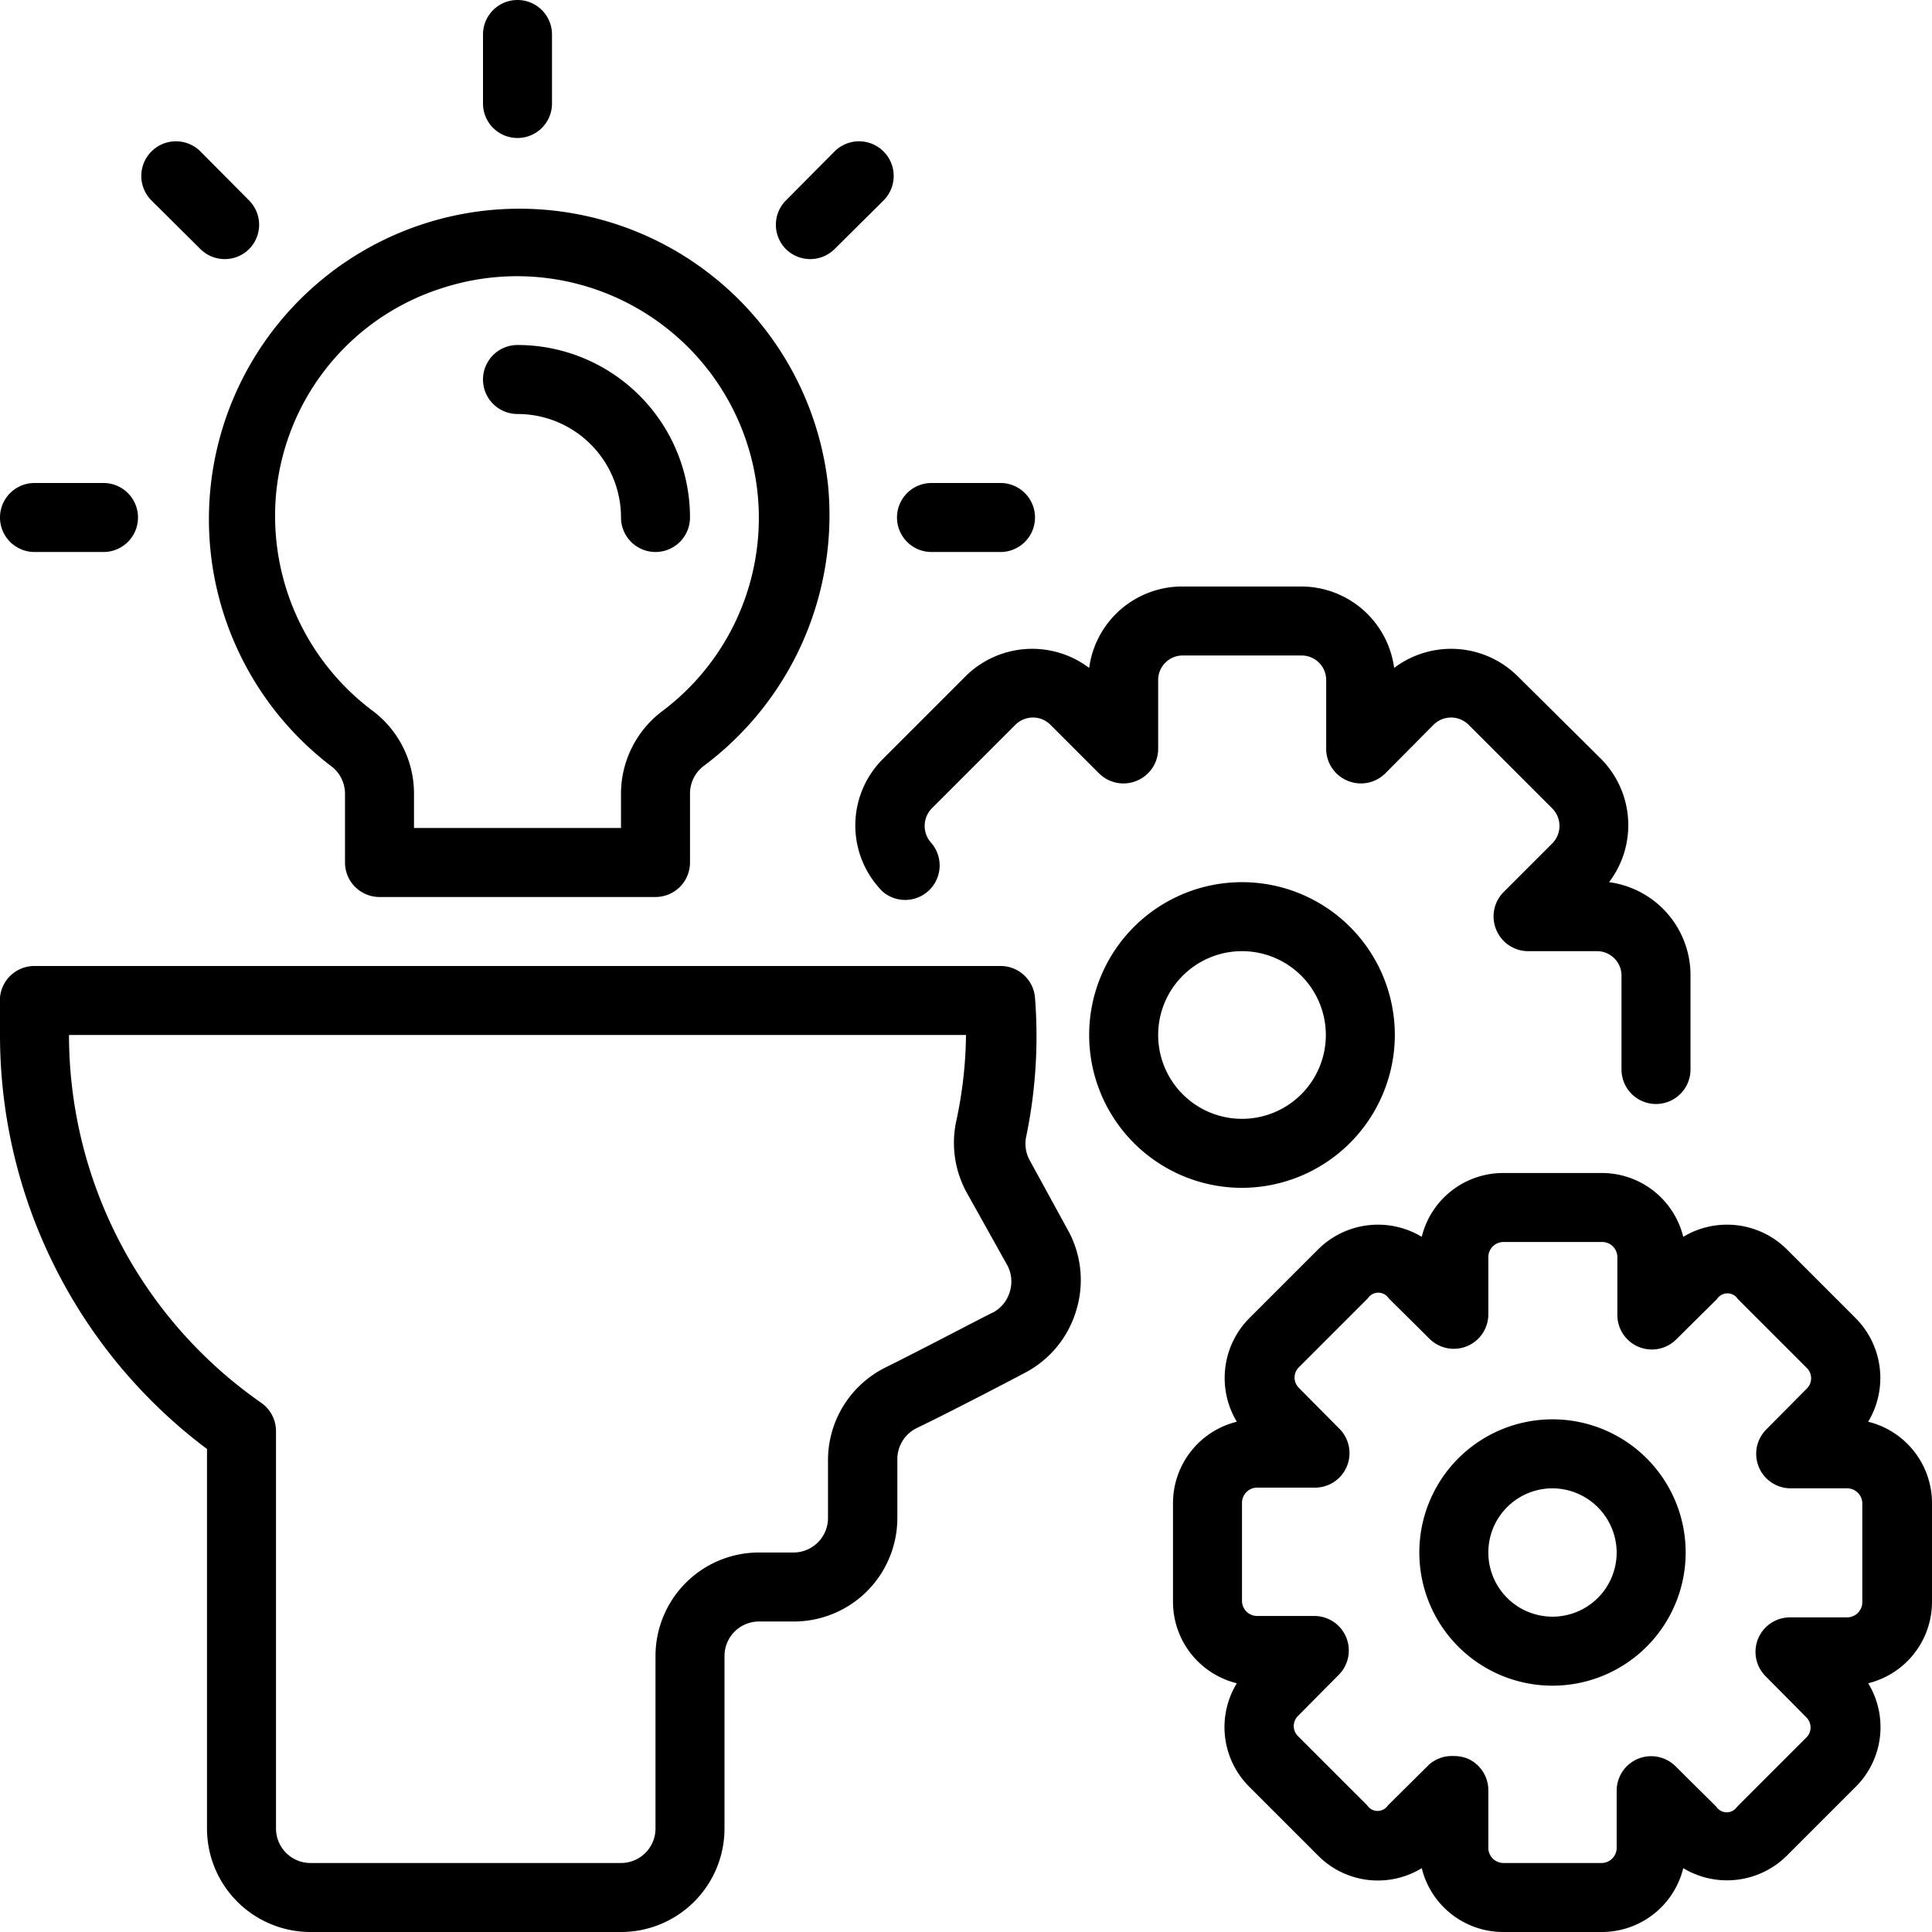
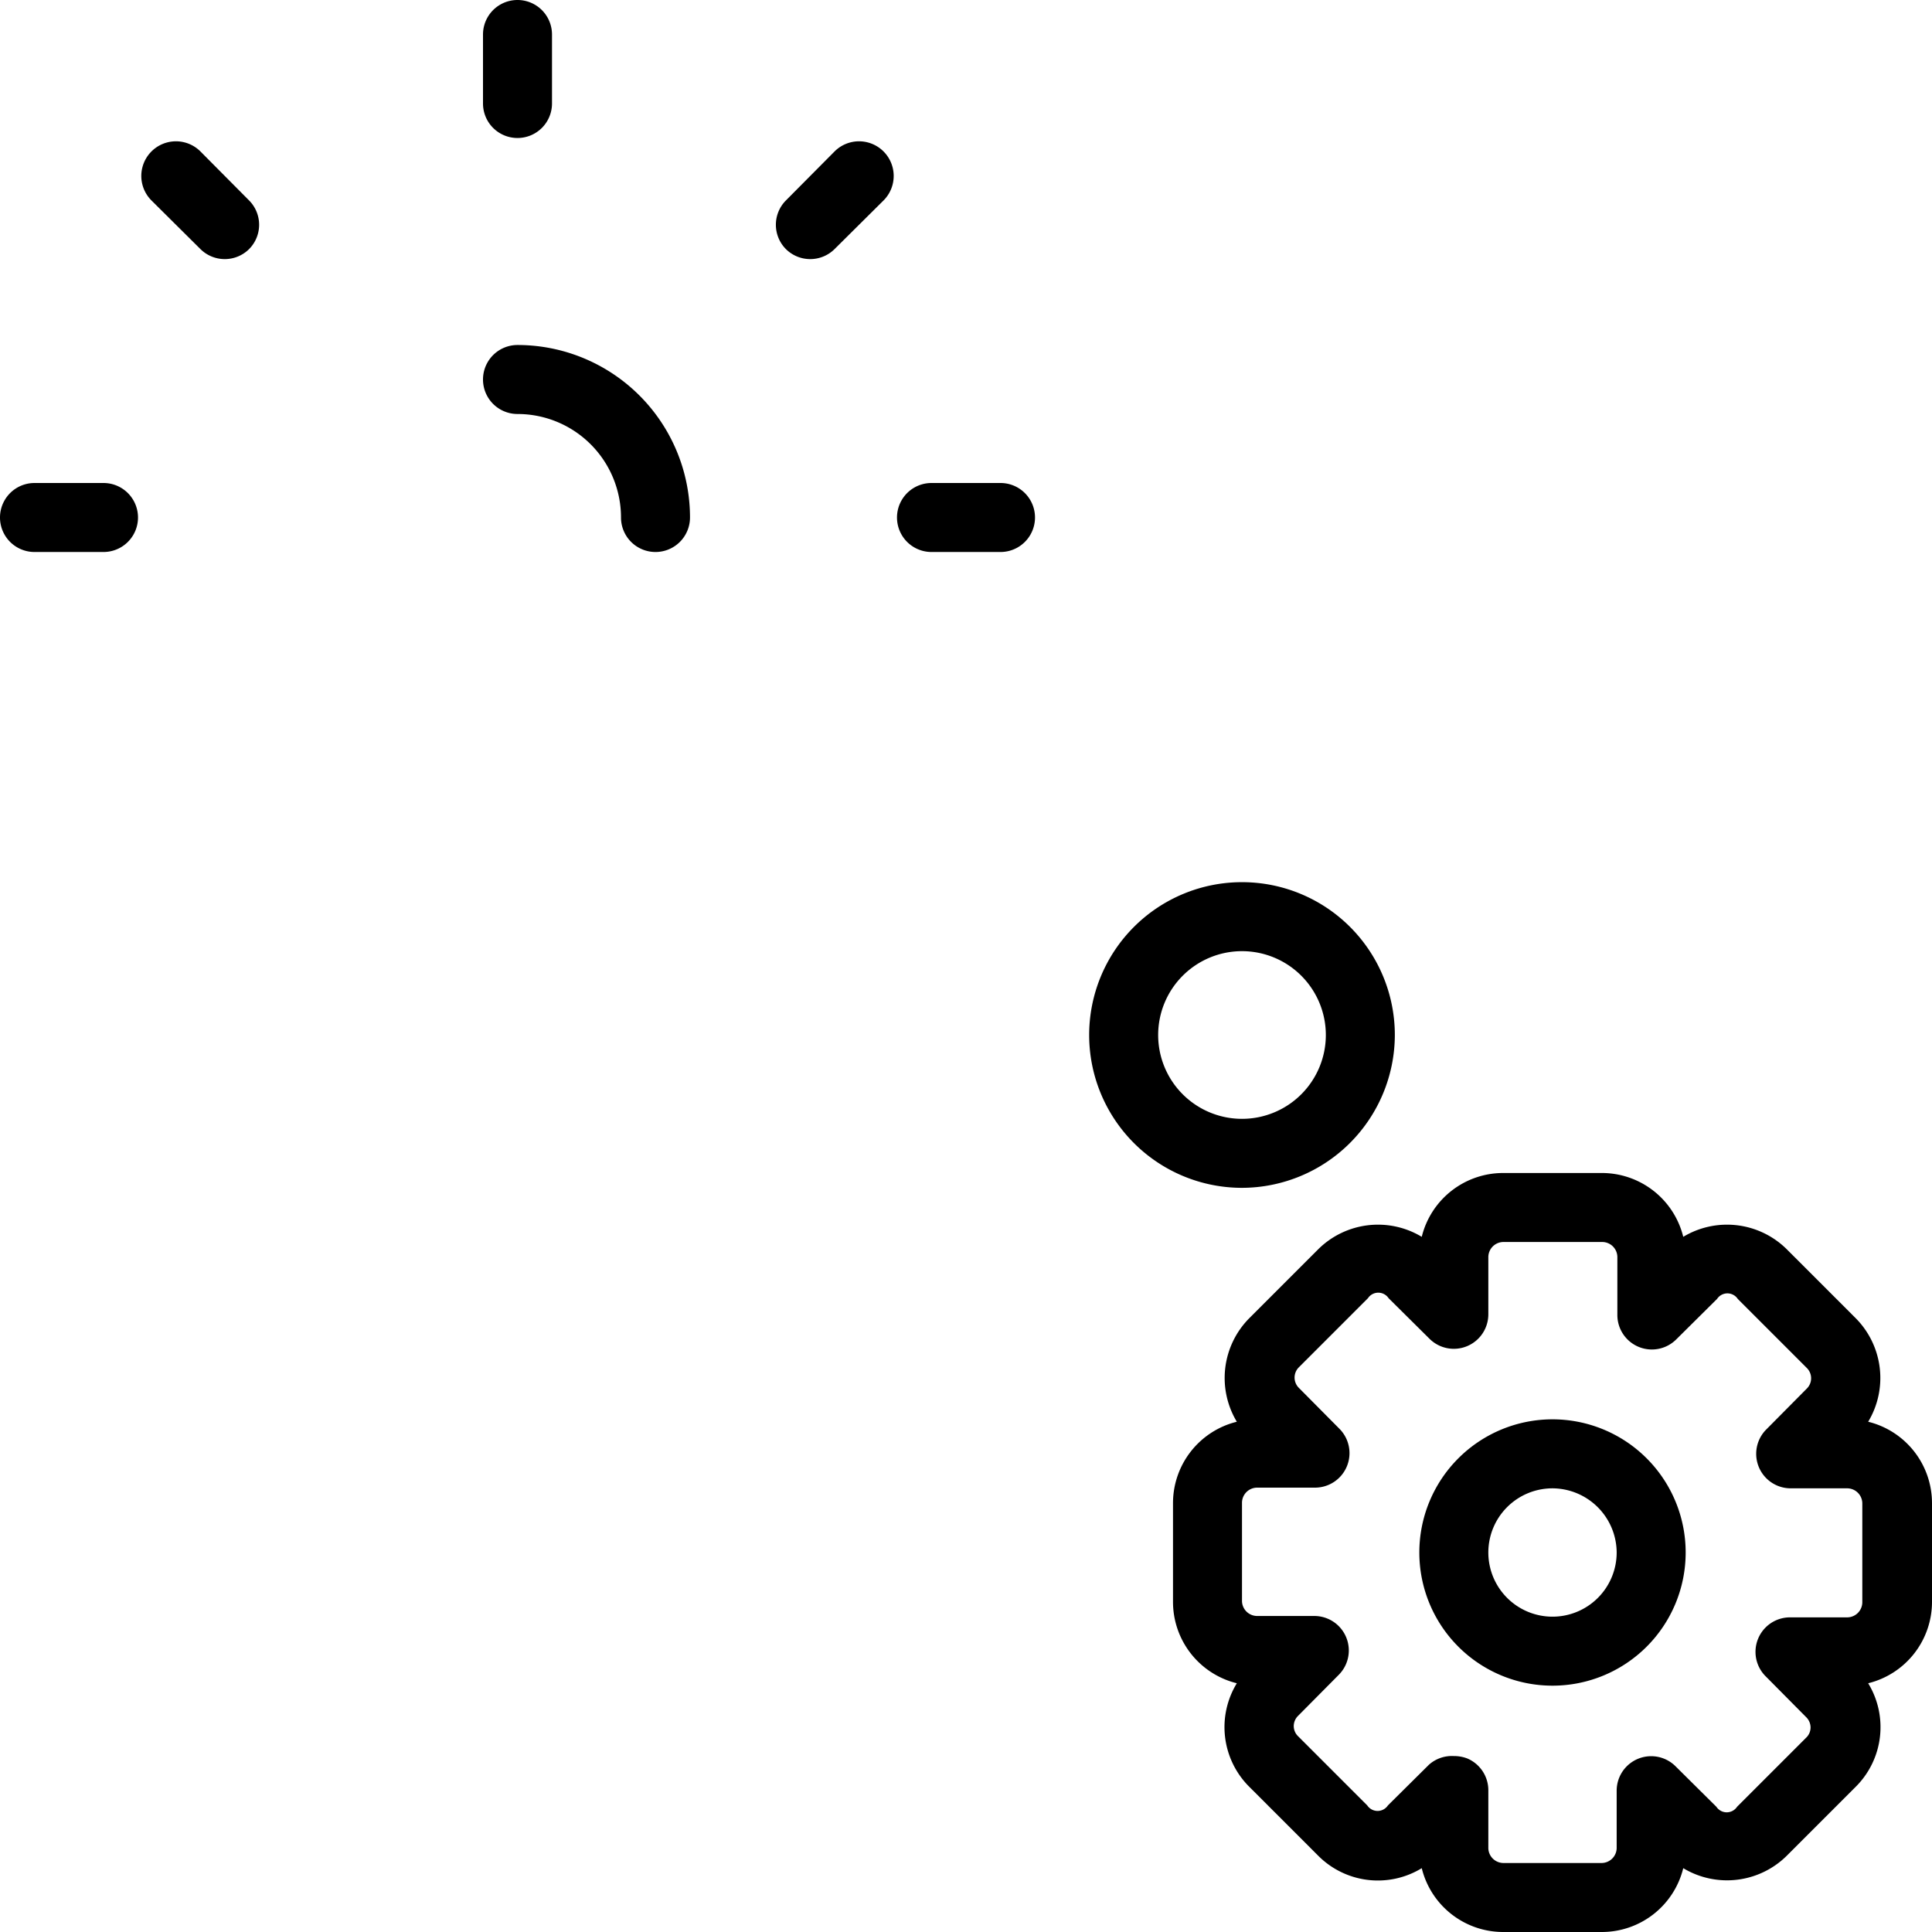
<svg xmlns="http://www.w3.org/2000/svg" data-name="Layer 1" fill="#000000" height="56" preserveAspectRatio="xMidYMid meet" version="1" viewBox="4.0 4.0 56.0 56.0" width="56" zoomAndPan="magnify">
  <g id="change1_1">
-     <path d="M52,36a1,1,0,0,1-1-1V32.29a.71.71,0,0,0-.71-.72h-2a1,1,0,0,1-.92-.62,1,1,0,0,1,.21-1.09L49,28.44a.72.72,0,0,0,0-1L46.56,25a.72.72,0,0,0-1,0l-1.41,1.42a1,1,0,0,1-1.09.21,1,1,0,0,1-.62-.92v-2a.71.71,0,0,0-.72-.71H38.29a.71.71,0,0,0-.72.71v2a1,1,0,0,1-.62.92,1,1,0,0,1-1.09-.21L34.44,25a.72.72,0,0,0-1,0L31,27.44a.73.73,0,0,0,0,1,1,1,0,0,1-1.42,1.4,2.72,2.72,0,0,1,0-3.83L32,23.59a2.74,2.74,0,0,1,3.57-.23A2.72,2.72,0,0,1,38.29,21h3.42a2.72,2.72,0,0,1,2.7,2.36,2.74,2.74,0,0,1,3.57.23L50.41,26a2.73,2.73,0,0,1,.23,3.57A2.72,2.72,0,0,1,53,32.29V35A1,1,0,0,1,52,36Z" fill="#000000" />
-   </g>
+     </g>
  <g id="change1_2">
    <path d="M40,38.43A4.43,4.43,0,1,1,44.43,34,4.44,4.44,0,0,1,40,38.43Zm0-6.86A2.43,2.43,0,1,0,42.43,34,2.43,2.43,0,0,0,40,31.57Z" fill="#000000" />
  </g>
  <g id="change1_3">
    <path d="M50.43,60H47.57a2.43,2.43,0,0,1-2.36-1.85,2.44,2.44,0,0,1-3-.36l-2-2a2.44,2.44,0,0,1-.36-3A2.43,2.43,0,0,1,38,50.43V47.57a2.43,2.43,0,0,1,1.85-2.36,2.46,2.46,0,0,1,.36-3l2-2a2.46,2.46,0,0,1,3-.36A2.43,2.43,0,0,1,47.57,38h2.86a2.43,2.43,0,0,1,2.36,1.85,2.46,2.46,0,0,1,3,.36l2,2a2.46,2.46,0,0,1,.36,3A2.43,2.43,0,0,1,60,47.57v2.86a2.43,2.43,0,0,1-1.85,2.36,2.44,2.44,0,0,1-.36,3l-2,2a2.46,2.46,0,0,1-3,.36A2.43,2.43,0,0,1,50.43,60Zm-4.29-5.1a1.07,1.07,0,0,1,.39.07,1,1,0,0,1,.61.93v1.67a.44.44,0,0,0,.43.43h2.86a.44.44,0,0,0,.43-.43V55.9a1,1,0,0,1,1.7-.71l1.19,1.18a.36.36,0,0,0,.6,0l2-2a.41.41,0,0,0,.13-.3.42.42,0,0,0-.13-.3l-1.18-1.19a1,1,0,0,1,.71-1.7h1.67a.44.44,0,0,0,.43-.43V47.57a.44.44,0,0,0-.43-.43H55.9a1,1,0,0,1-.71-1.7l1.18-1.19a.42.42,0,0,0,0-.6l-2-2a.36.36,0,0,0-.6,0l-1.19,1.18a1,1,0,0,1-1.7-.71V40.43a.44.44,0,0,0-.43-.43H47.57a.44.44,0,0,0-.43.43V42.1a1,1,0,0,1-1.7.71l-1.19-1.18a.36.36,0,0,0-.6,0l-2,2a.42.42,0,0,0,0,.6l1.18,1.19a1,1,0,0,1-.71,1.7H40.43a.44.44,0,0,0-.43.43v2.86a.44.44,0,0,0,.43.43H42.1a1,1,0,0,1,.71,1.7l-1.18,1.19a.42.42,0,0,0-.13.3.41.41,0,0,0,.13.3l2,2a.36.36,0,0,0,.6,0l1.19-1.18A1,1,0,0,1,46.14,54.9Z" fill="#000000" />
  </g>
  <g id="change1_4">
    <path d="M49,52.86A3.86,3.86,0,1,1,52.86,49,3.86,3.86,0,0,1,49,52.86Zm0-5.72A1.86,1.86,0,1,0,50.86,49,1.87,1.87,0,0,0,49,47.14Z" fill="#000000" />
  </g>
  <g id="change1_5">
-     <path d="M23,30H15a1,1,0,0,1-1-1V27a1,1,0,0,0-.41-.8A9,9,0,1,1,28,18.05h0A9.07,9.07,0,0,1,24.4,26.2,1,1,0,0,0,24,27v2A1,1,0,0,1,23,30Zm-7-2h6V27a3,3,0,0,1,1.2-2.39,7,7,0,0,0-.35-11.44,7,7,0,0,0-6-.83,6.94,6.94,0,0,0-4.85,6,7.06,7.06,0,0,0,2.77,6.24A3,3,0,0,1,16,27Z" fill="#000000" />
-   </g>
+     </g>
  <g id="change1_6">
    <path d="M19,8a1,1,0,0,1-1-1V5a1,1,0,0,1,2,0V7A1,1,0,0,1,19,8Z" fill="#000000" />
  </g>
  <g id="change1_7">
    <path d="M10.51,11.51a1,1,0,0,1-.7-.29L8.39,9.81A1,1,0,0,1,9.81,8.39l1.41,1.42a1,1,0,0,1,0,1.41A1,1,0,0,1,10.51,11.51Z" fill="#000000" />
  </g>
  <g id="change1_8">
    <path d="M7,20H5a1,1,0,0,1,0-2H7a1,1,0,0,1,0,2Z" fill="#000000" />
  </g>
  <g id="change1_9">
    <path d="M33,20H31a1,1,0,0,1,0-2h2a1,1,0,0,1,0,2Z" fill="#000000" />
  </g>
  <g id="change1_10">
    <path d="M27.49,11.51a1,1,0,0,1-.71-.29,1,1,0,0,1,0-1.41l1.41-1.42a1,1,0,0,1,1.42,1.42l-1.42,1.41A1,1,0,0,1,27.49,11.51Z" fill="#000000" />
  </g>
  <g id="change1_11">
    <path d="M23,20a1,1,0,0,1-1-1,3,3,0,0,0-3-3,1,1,0,0,1,0-2,5,5,0,0,1,5,5A1,1,0,0,1,23,20Z" fill="#000000" />
  </g>
  <g id="change1_12">
-     <path d="M22,60H13a3,3,0,0,1-3-3V46A15,15,0,0,1,4,34c0-.37,0-.73,0-1.09A1,1,0,0,1,5,32H33a1,1,0,0,1,1,.92,14.3,14.3,0,0,1-.25,4,1,1,0,0,0,.09.7L35,39.74A3,3,0,0,1,35.19,42a3,3,0,0,1-1.46,1.78h0s-1.89,1-3.17,1.62a1,1,0,0,0-.55.89V48a3,3,0,0,1-3,3H26a1,1,0,0,0-1,1v5A3,3,0,0,1,22,60ZM6,34a13,13,0,0,0,5.57,10.66,1,1,0,0,1,.43.82V57a1,1,0,0,0,1,1h9a1,1,0,0,0,1-1V52a3,3,0,0,1,3-3h1a1,1,0,0,0,1-1V46.32a3,3,0,0,1,1.66-2.68c1.23-.61,3-1.55,3.13-1.6a1,1,0,0,0,.48-.6,1,1,0,0,0-.07-.76L32,38.53a3,3,0,0,1-.29-2A12.37,12.37,0,0,0,32,34Zm27.26,8.92h0Z" fill="#000000" />
-   </g>
+     </g>
</svg>